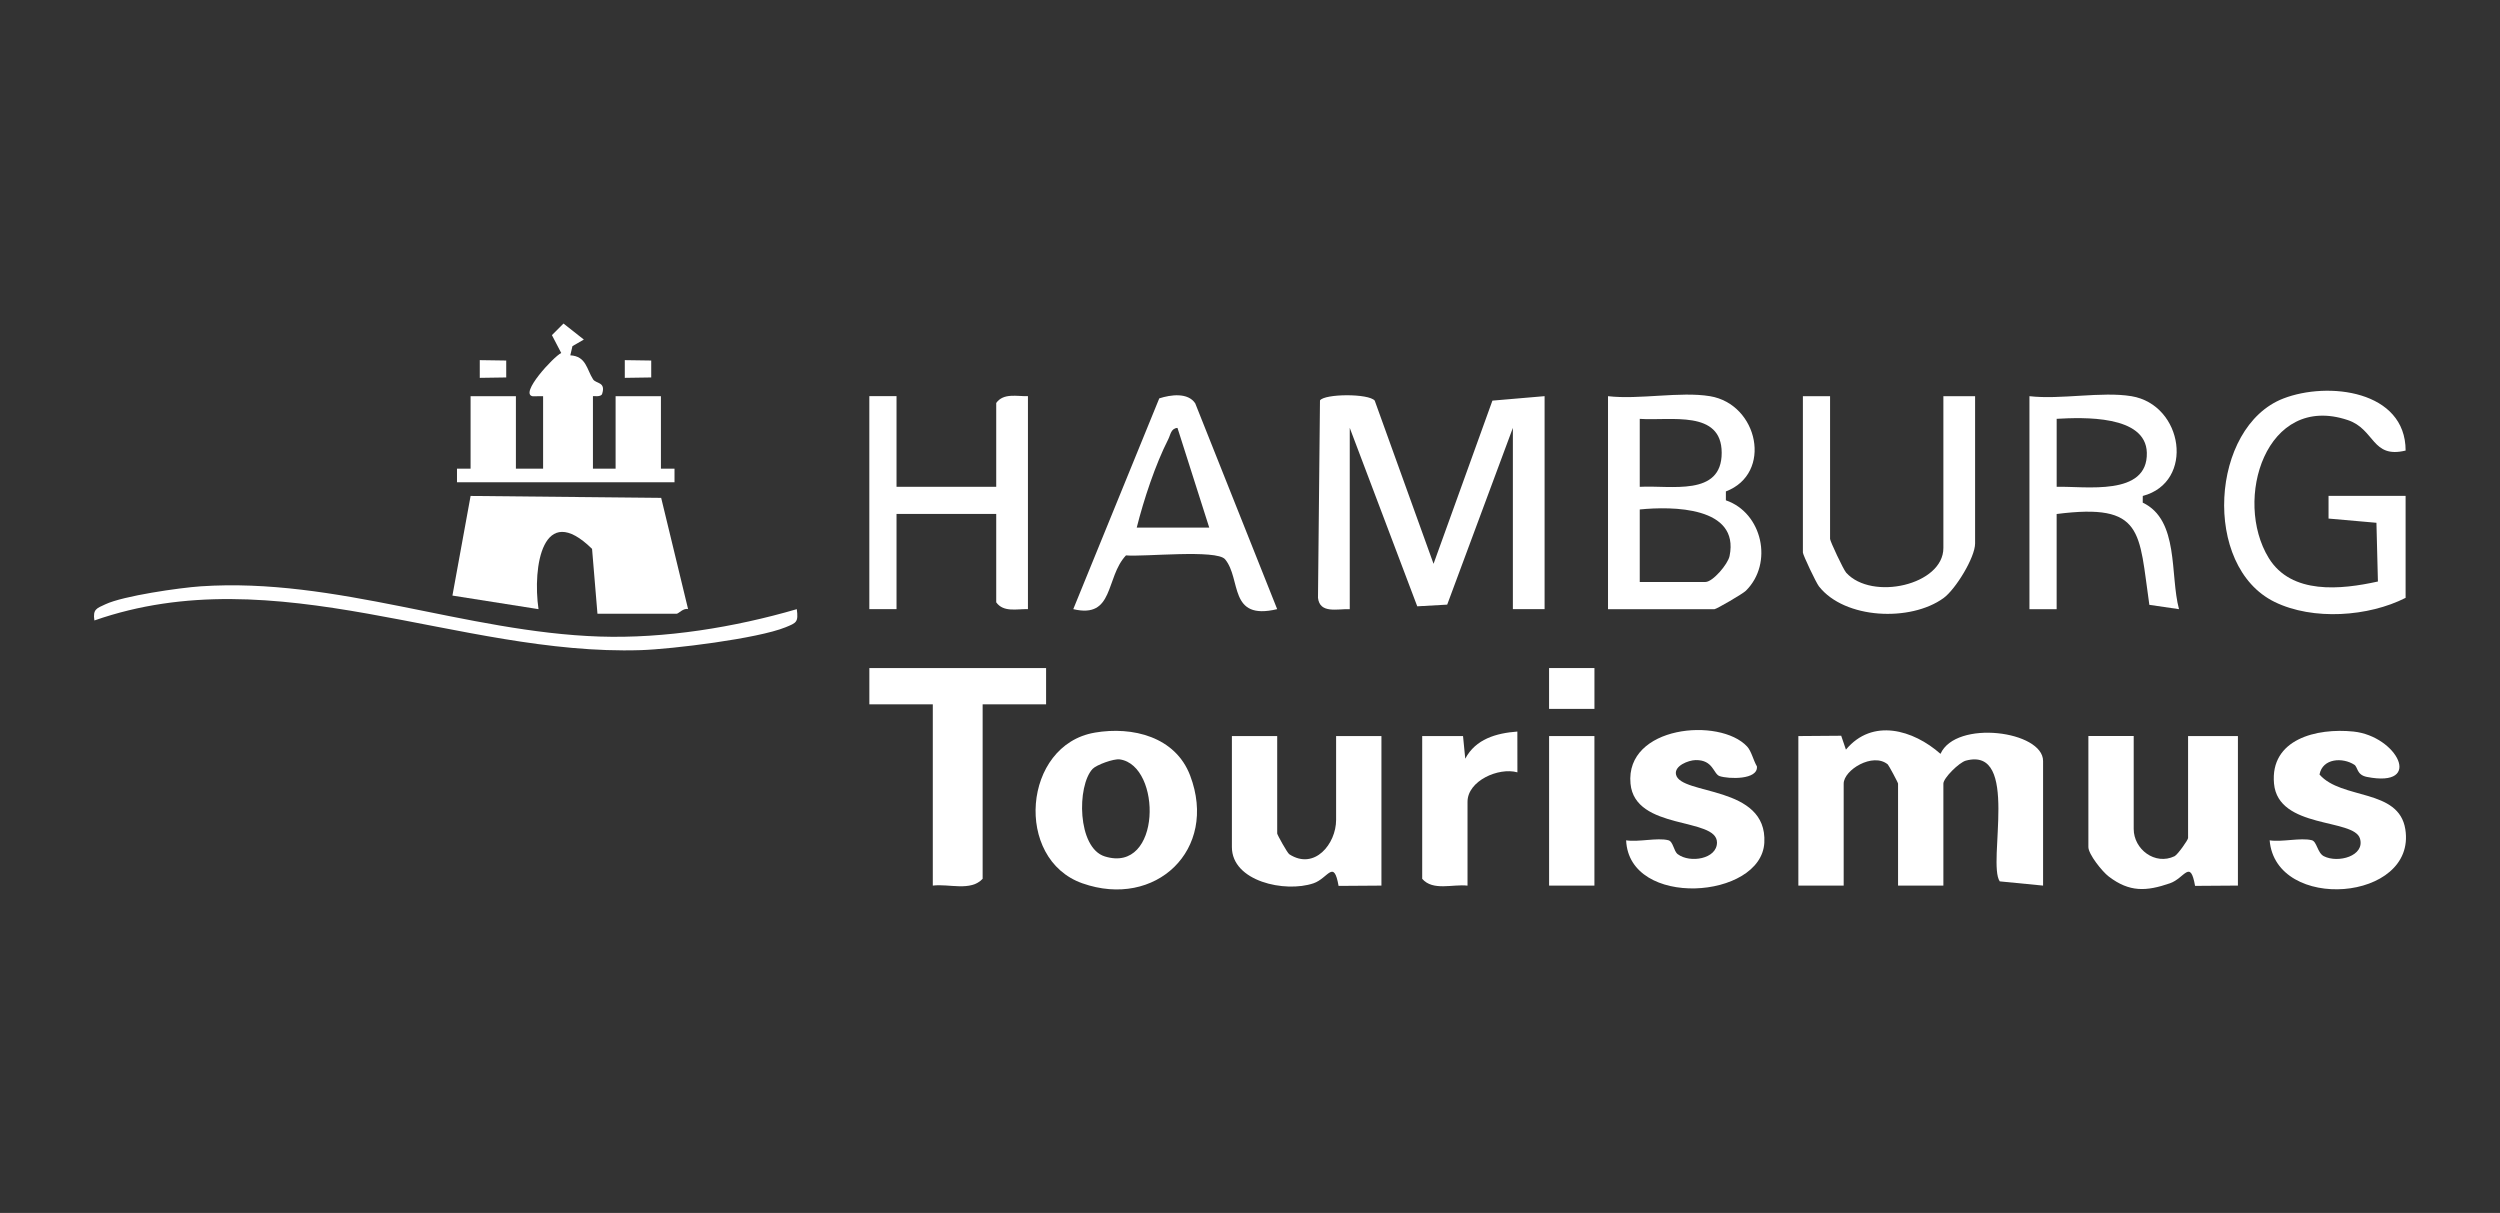
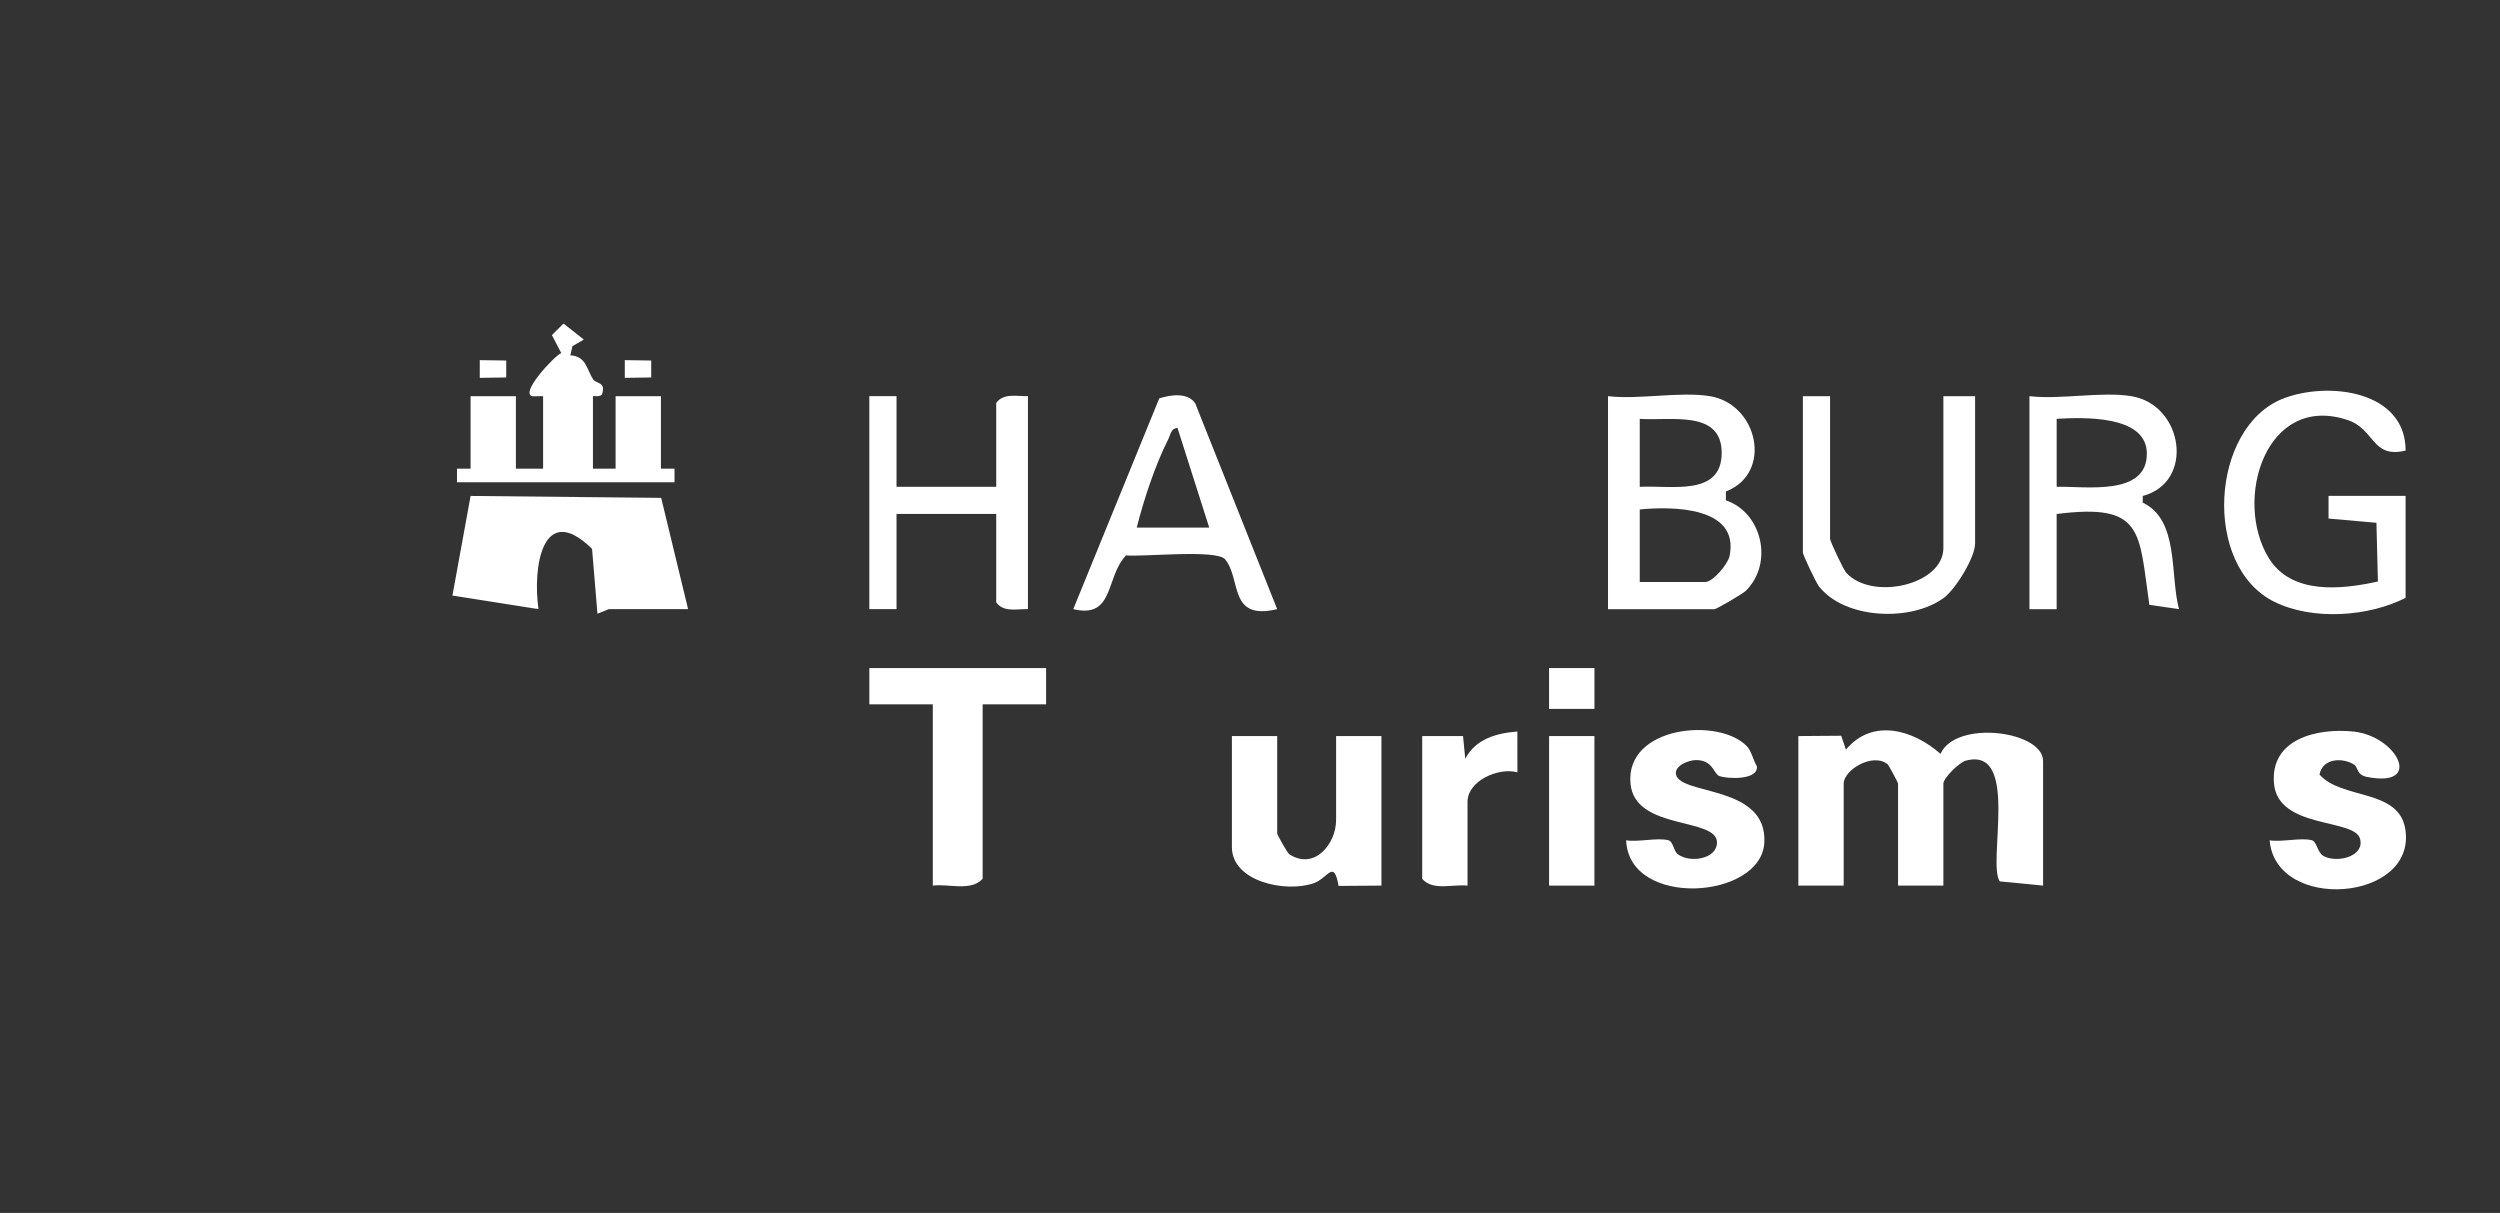
<svg xmlns="http://www.w3.org/2000/svg" id="Ebene_1" data-name="Ebene 1" viewBox="0 0 1080 524">
  <rect x="0" y="0" width="1080" height="524" fill="#333333" stroke="none" />
-   <path d="M583.08,263.16c-5.27-.2-12.93,2.09-13.71-4.89l.86-85.29c2.03-2.91,21.04-3.06,23.65.09l25.41,70.5,25.43-70.5,22.54-1.93v92.01h-13.7v-78.31l-28.37,76.36-12.94.73-29.16-77.09v78.31Z" fill="#fff" />
  <path d="M882.61,382.58l-18.72-1.83c-5.5-7.91,8.83-58.42-14.63-52.16-2.92.78-9.72,7.52-9.72,9.94v44.05h-19.58v-44.05c0-.47-4.07-7.99-4.43-8.29-6.43-5.35-19.06,2.4-19.06,8.29v44.05h-19.58v-64.6l18.51-.14,2.04,6c11.44-13.73,29.08-8.59,40.85,1.82,6.74-14.92,44.32-9.87,44.32,3.08v53.84Z" fill="#fff" />
-   <path d="M258.1,265.12l-2.33-28.01c-21.34-20.96-25.79,7.88-23.13,26.05l-37.19-5.87,7.85-43.04,82.33.83,11.63,48.07c-1.96-.61-4.17,1.98-4.91,1.98h-34.26Z" fill="#fff" />
+   <path d="M258.1,265.12l-2.33-28.01c-21.34-20.96-25.79,7.88-23.13,26.05l-37.19-5.87,7.85-43.04,82.33.83,11.63,48.07h-34.26Z" fill="#fff" />
  <path d="M738.71,171.15c20.91,3.47,27.22,33.41,6.87,41.15v3.84c15.69,5.34,20.66,27.15,8.65,39.05-1.4,1.39-12.77,7.97-13.56,7.97h-46.01v-92.01c13.42,1.56,31.25-2.12,44.05,0ZM708.37,180.94v29.37c13.45-.76,35.4,4.35,35.4-14.68,0-18.69-22.01-13.76-35.4-14.68ZM708.37,251.41h28.39c3.12,0,9.68-7.61,10.42-11.23,4.37-21.4-24.78-21.5-38.81-20.09v31.32Z" fill="#fff" />
  <path d="M1039.22,258.27c-15.95,8.12-39.95,9.9-56.58,1.77-31.45-15.38-27.74-75.68,3.75-87.88,19.35-7.5,52.83-3.46,52.84,22.48-14.66,3.58-13.18-9.21-25-13.17-35.36-11.85-49.55,34.45-34.14,59.58,9.78,15.94,31.23,13.68,47.17,10.16l-.64-25.37-20.69-1.82v-9.8h33.29v44.05Z" fill="#fff" />
  <path d="M920.78,171.15c22.48,3.73,27.45,37.14,4.9,43.1l-.02,2.89c15.84,7.52,11.69,31.2,15.67,46.02l-12.81-1.87c-4.6-31.59-2.23-44.07-40.05-39.24v41.11h-11.75v-92.01c13.42,1.56,31.25-2.12,44.05,0ZM888.48,210.3c12.3-.33,39.44,4.29,38.95-14.74-.43-16.35-27.61-15.26-38.95-14.63v29.37Z" fill="#fff" />
  <path d="M234.6,171.15l-4.46.04c-5.93-.98,8.99-17.12,12.31-18.7l-4.02-7.71,5-5.01,8.79,6.92-4.92,2.84-.93,3.97c6.92.38,7.09,6.15,9.84,10.37,1.27,1.96,5.59,1.01,3.92,6.26-.5,1.58-3.98.82-3.98,1.02v31.32h9.79v-31.32h19.58v31.32h5.87s0,5.87,0,5.87h-93.97v-5.87s5.87,0,5.87,0v-31.32h19.58v31.32h11.75v-31.32Z" fill="#fff" />
-   <path d="M921.76,317.98v40.13c0,8.77,9.21,15.81,17.63,11.78,1.35-.67,5.86-7.02,5.86-7.87v-44.05h21.53v64.6l-18.51.13c-2.08-11.77-4.49-3.31-10.85-1.12-10.18,3.51-17.45,3.94-26.44-2.92-2.84-2.16-8.8-9.62-8.8-12.74v-47.96h19.58Z" fill="#fff" />
  <path d="M451.91,288.61v15.66h-27.41v75.37c-5.16,5.57-14.54,2.05-21.53,2.94v-78.31h-27.41v-15.66h76.35Z" fill="#fff" />
  <path d="M387.3,171.15v39.15h43.07v-36.22c3.17-4.42,8.95-2.8,13.7-2.94v92.01c-4.76-.14-10.53,1.49-13.7-2.94v-38.18h-43.07v41.11h-11.75v-92.01h11.75Z" fill="#fff" />
-   <path d="M472.93,316.49c16.38-2.8,34.86,1.8,41.21,18.54,12.18,32.11-14.97,57.7-46.56,46.56-29.61-10.45-25.73-59.78,5.35-65.09ZM471.99,332.18c-6.82,7.31-6.65,34.1,5.29,37.8,24.53,7.6,24.72-39.23,6.49-41.92-2.67-.39-10.17,2.39-11.78,4.12Z" fill="#fff" />
  <path d="M551.75,317.98v42.09c0,.52,4.37,8.41,5.22,8.96,10.9,7.06,20.23-4.48,20.23-14.83v-36.22h19.58v64.6l-18.51.13c-2.09-11.79-4.5-3.28-10.85-1.12-12.3,4.17-35.24-.83-35.24-15.65v-47.96h19.58Z" fill="#fff" />
  <path d="M551.74,263.15c-21.17,5.08-15.39-12.99-22.5-21.53-3.65-4.38-35.19-.99-42.82-1.69-8.98,9.57-4.97,27.46-22.77,23.22l37.15-91.05c4.91-1.6,12.39-2.63,15.54,2.15l35.4,88.9ZM522.39,227.92l-13.72-43.07c-2.83.19-3.01,2.99-3.95,4.84-5.61,11.01-10.61,26.13-13.65,38.23h31.32Z" fill="#fff" />
  <path d="M790.59,171.15v61.67c0,.95,5.73,13.22,6.96,14.58,11.08,12.27,41.99,5.33,41.99-10.66v-65.58h13.7v63.63c0,6-8.43,19.8-13.62,23.57-14.25,10.36-42.71,9.14-53.84-5.05-1.25-1.6-6.93-13.6-6.93-14.61v-67.54h11.75Z" fill="#fff" />
  <path d="M754.75,322.49c1.88,2.03,2.73,6.07,4.24,8.59.58,5.91-12.28,5.49-16.12,4.2-2.72-.92-2.71-7.06-10.37-6.92-3.08.06-9.28,2.45-8.47,6.23,1.94,9.07,39.53,4.42,38.16,29.46-1.34,24.48-58.44,28.49-59.7-1.03,5.38.84,13.38-1.24,18.2-.05,2.18.54,2.3,4.69,4.1,6.04,5.3,3.99,16.96,2.08,16.95-5.05-.02-11.05-35.47-5.05-37.36-25.42-2.33-25.06,38.6-28.75,50.36-16.05Z" fill="#fff" />
  <path d="M1017.08,330.38c-4.98-3.25-13.72-2.89-15.05,4.21,9.55,10.98,34.26,5.96,37.07,23.64,4.97,31.29-56.01,35.95-58.61,4.79,5.39.83,13.37-1.24,18.2-.05,2.22.54,2.42,5.5,5.23,6.92,6.12,3.1,17.8-.09,15.6-7.61-2.58-8.83-35.33-4.08-37.14-23.74-1.77-19.26,18.46-24.15,34.33-22.51,18.81,1.95,30.51,24.46,5.8,19.6-4.49-.88-3.89-4.25-5.43-5.26Z" fill="#fff" />
-   <path d="M344.22,263.16c.73,5.64-.13,5.89-4.88,7.83-11.97,4.88-48.92,9.44-62.56,9.87-78.78,2.51-157.32-40.31-236-12.82-.76-4.94,1.04-5.24,4.75-6.99,7.67-3.63,32.03-7.14,41.18-7.76,58.56-3.93,114.44,19.78,172.28,21.7,28.21.93,58.29-3.97,85.22-11.83Z" fill="#fff" />
  <path d="M614.4,317.98h17.63s.96,9.78.96,9.78c4.48-8.52,13.43-11.05,22.51-11.73l.02,17.62c-8.12-2.28-21.55,3.67-21.55,12.72v36.22c-6.45-.73-14.92,2.43-19.58-2.94v-61.67Z" fill="#fff" />
  <rect x="669.21" y="317.98" width="19.58" height="64.6" fill="#fff" />
  <rect x="669.2" y="288.6" width="19.6" height="17.64" fill="#fff" />
  <polygon points="218.69 155.75 218.69 163.06 207.26 163.23 207.26 155.58 218.69 155.75" fill="#fff" />
  <polygon points="281.33 155.75 281.33 163.06 269.91 163.23 269.91 155.58 281.33 155.75" fill="#fff" />
</svg>